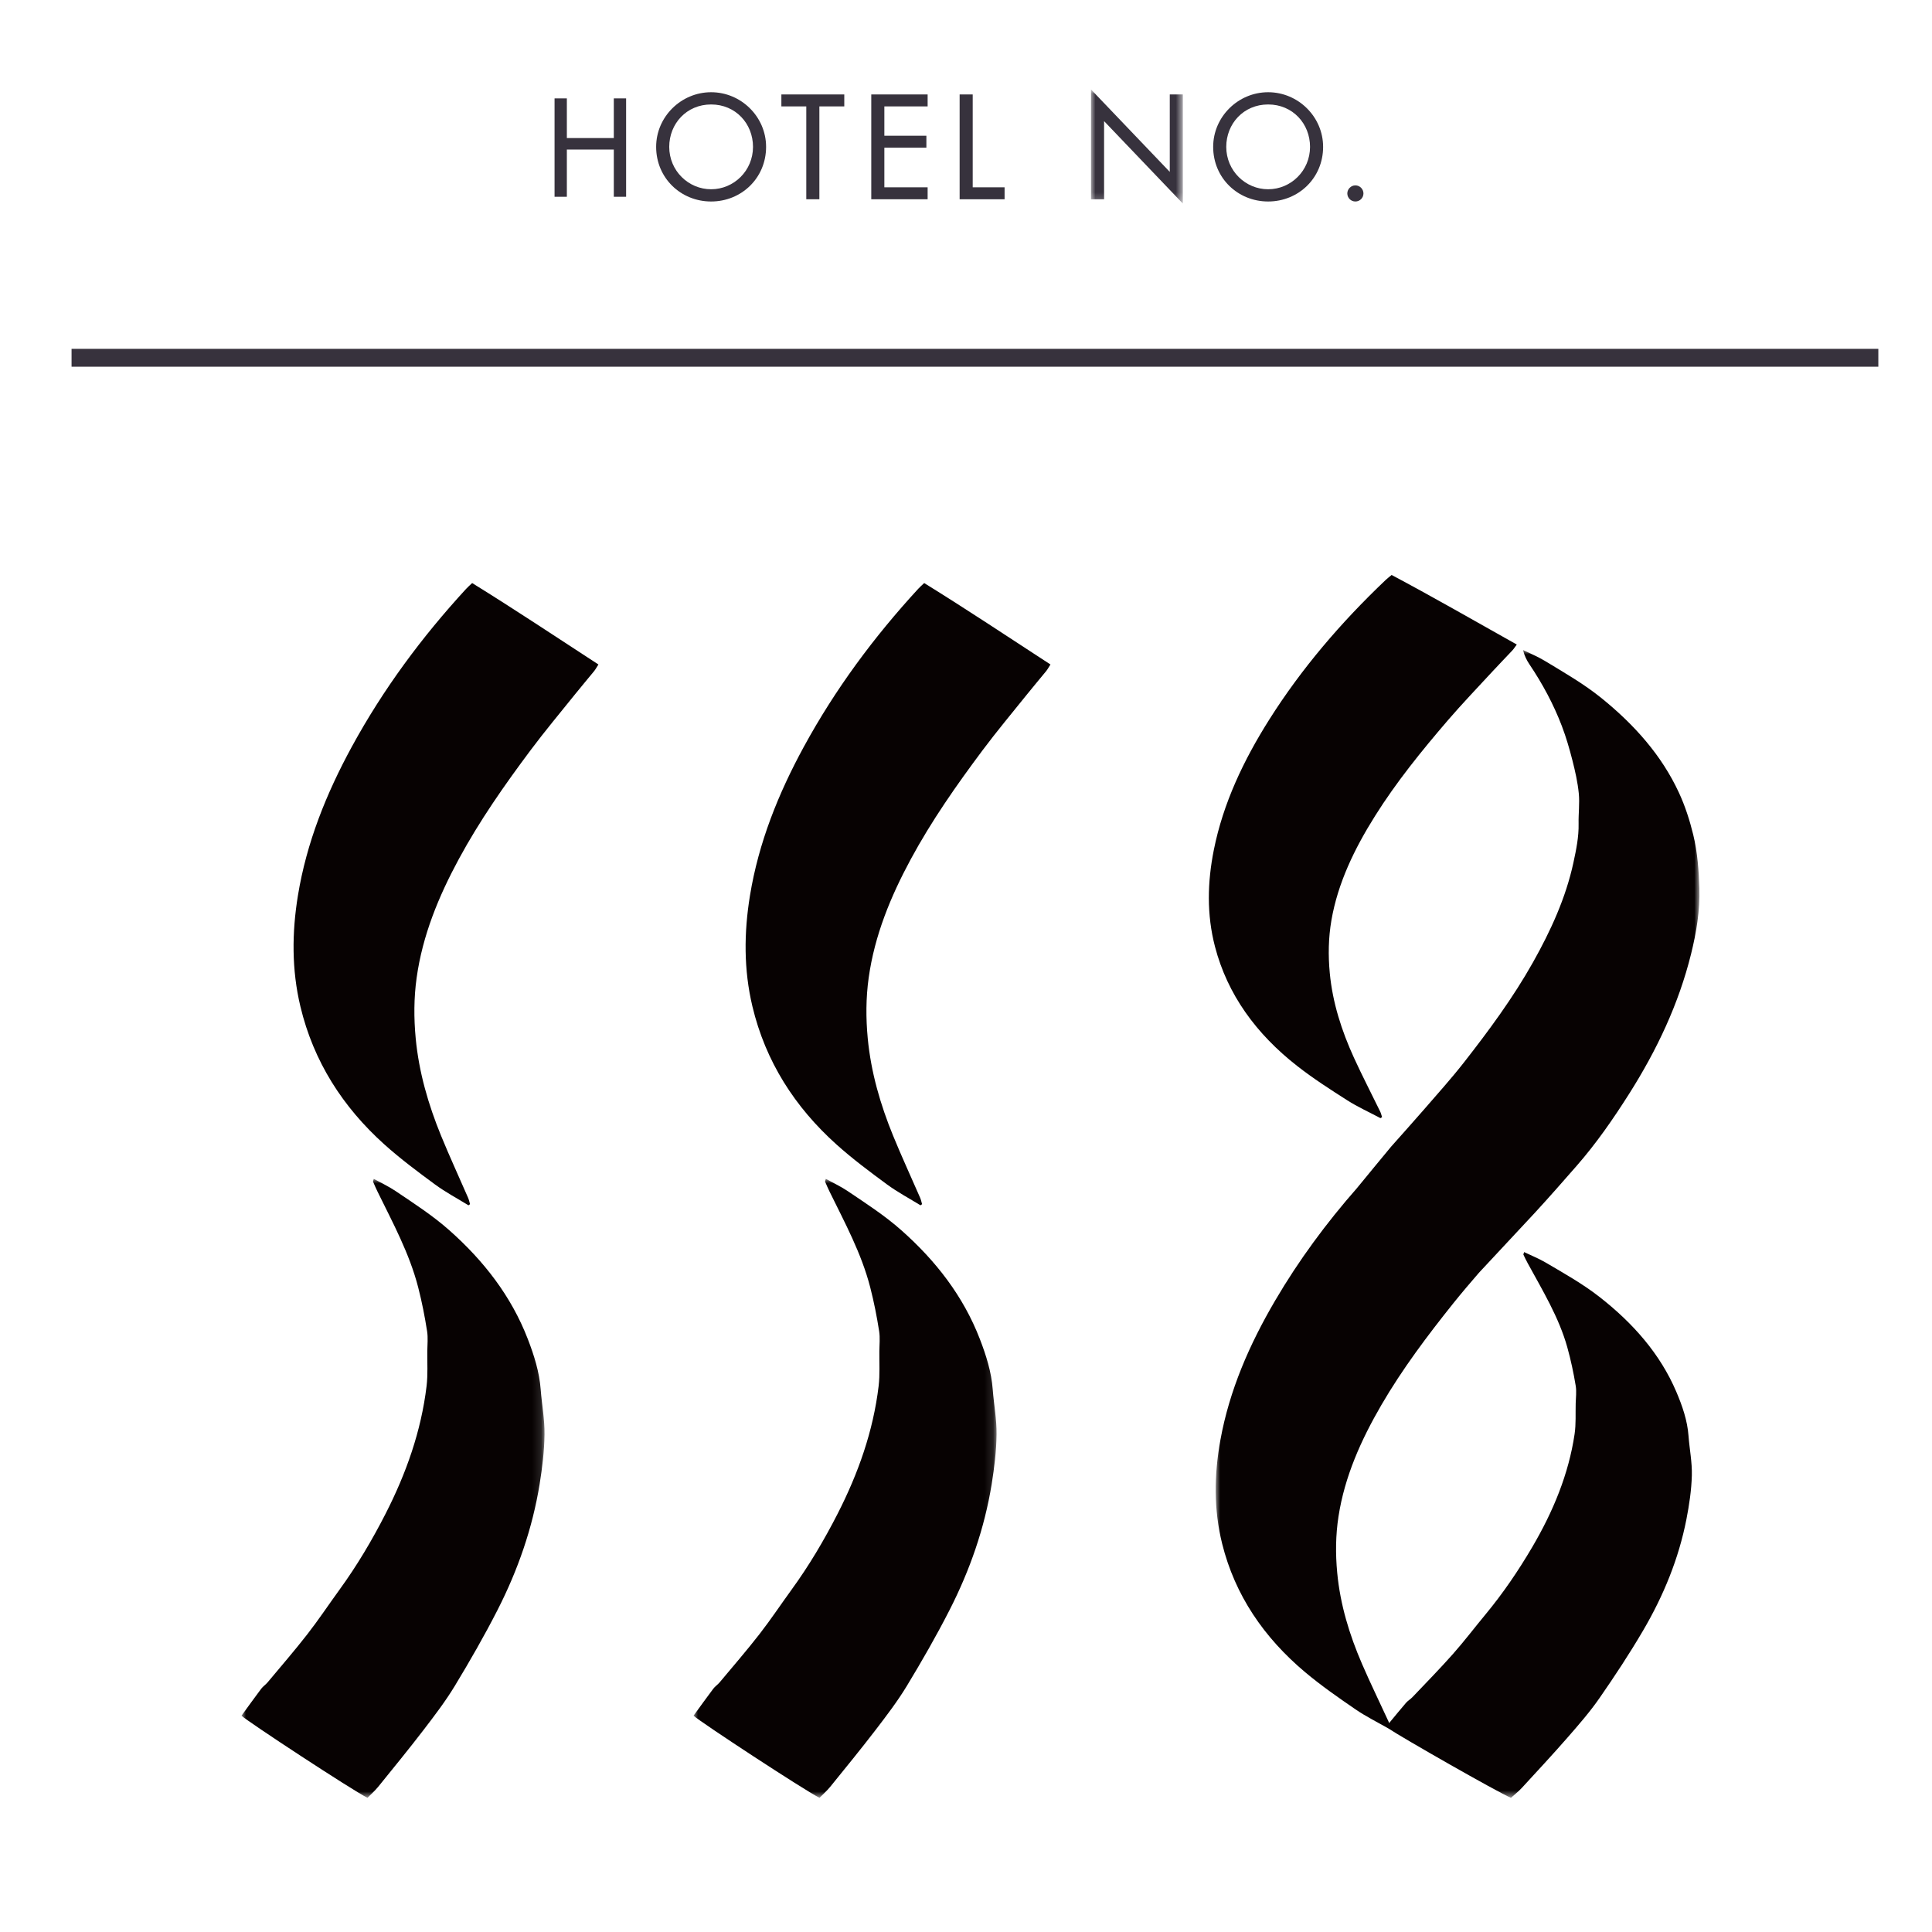
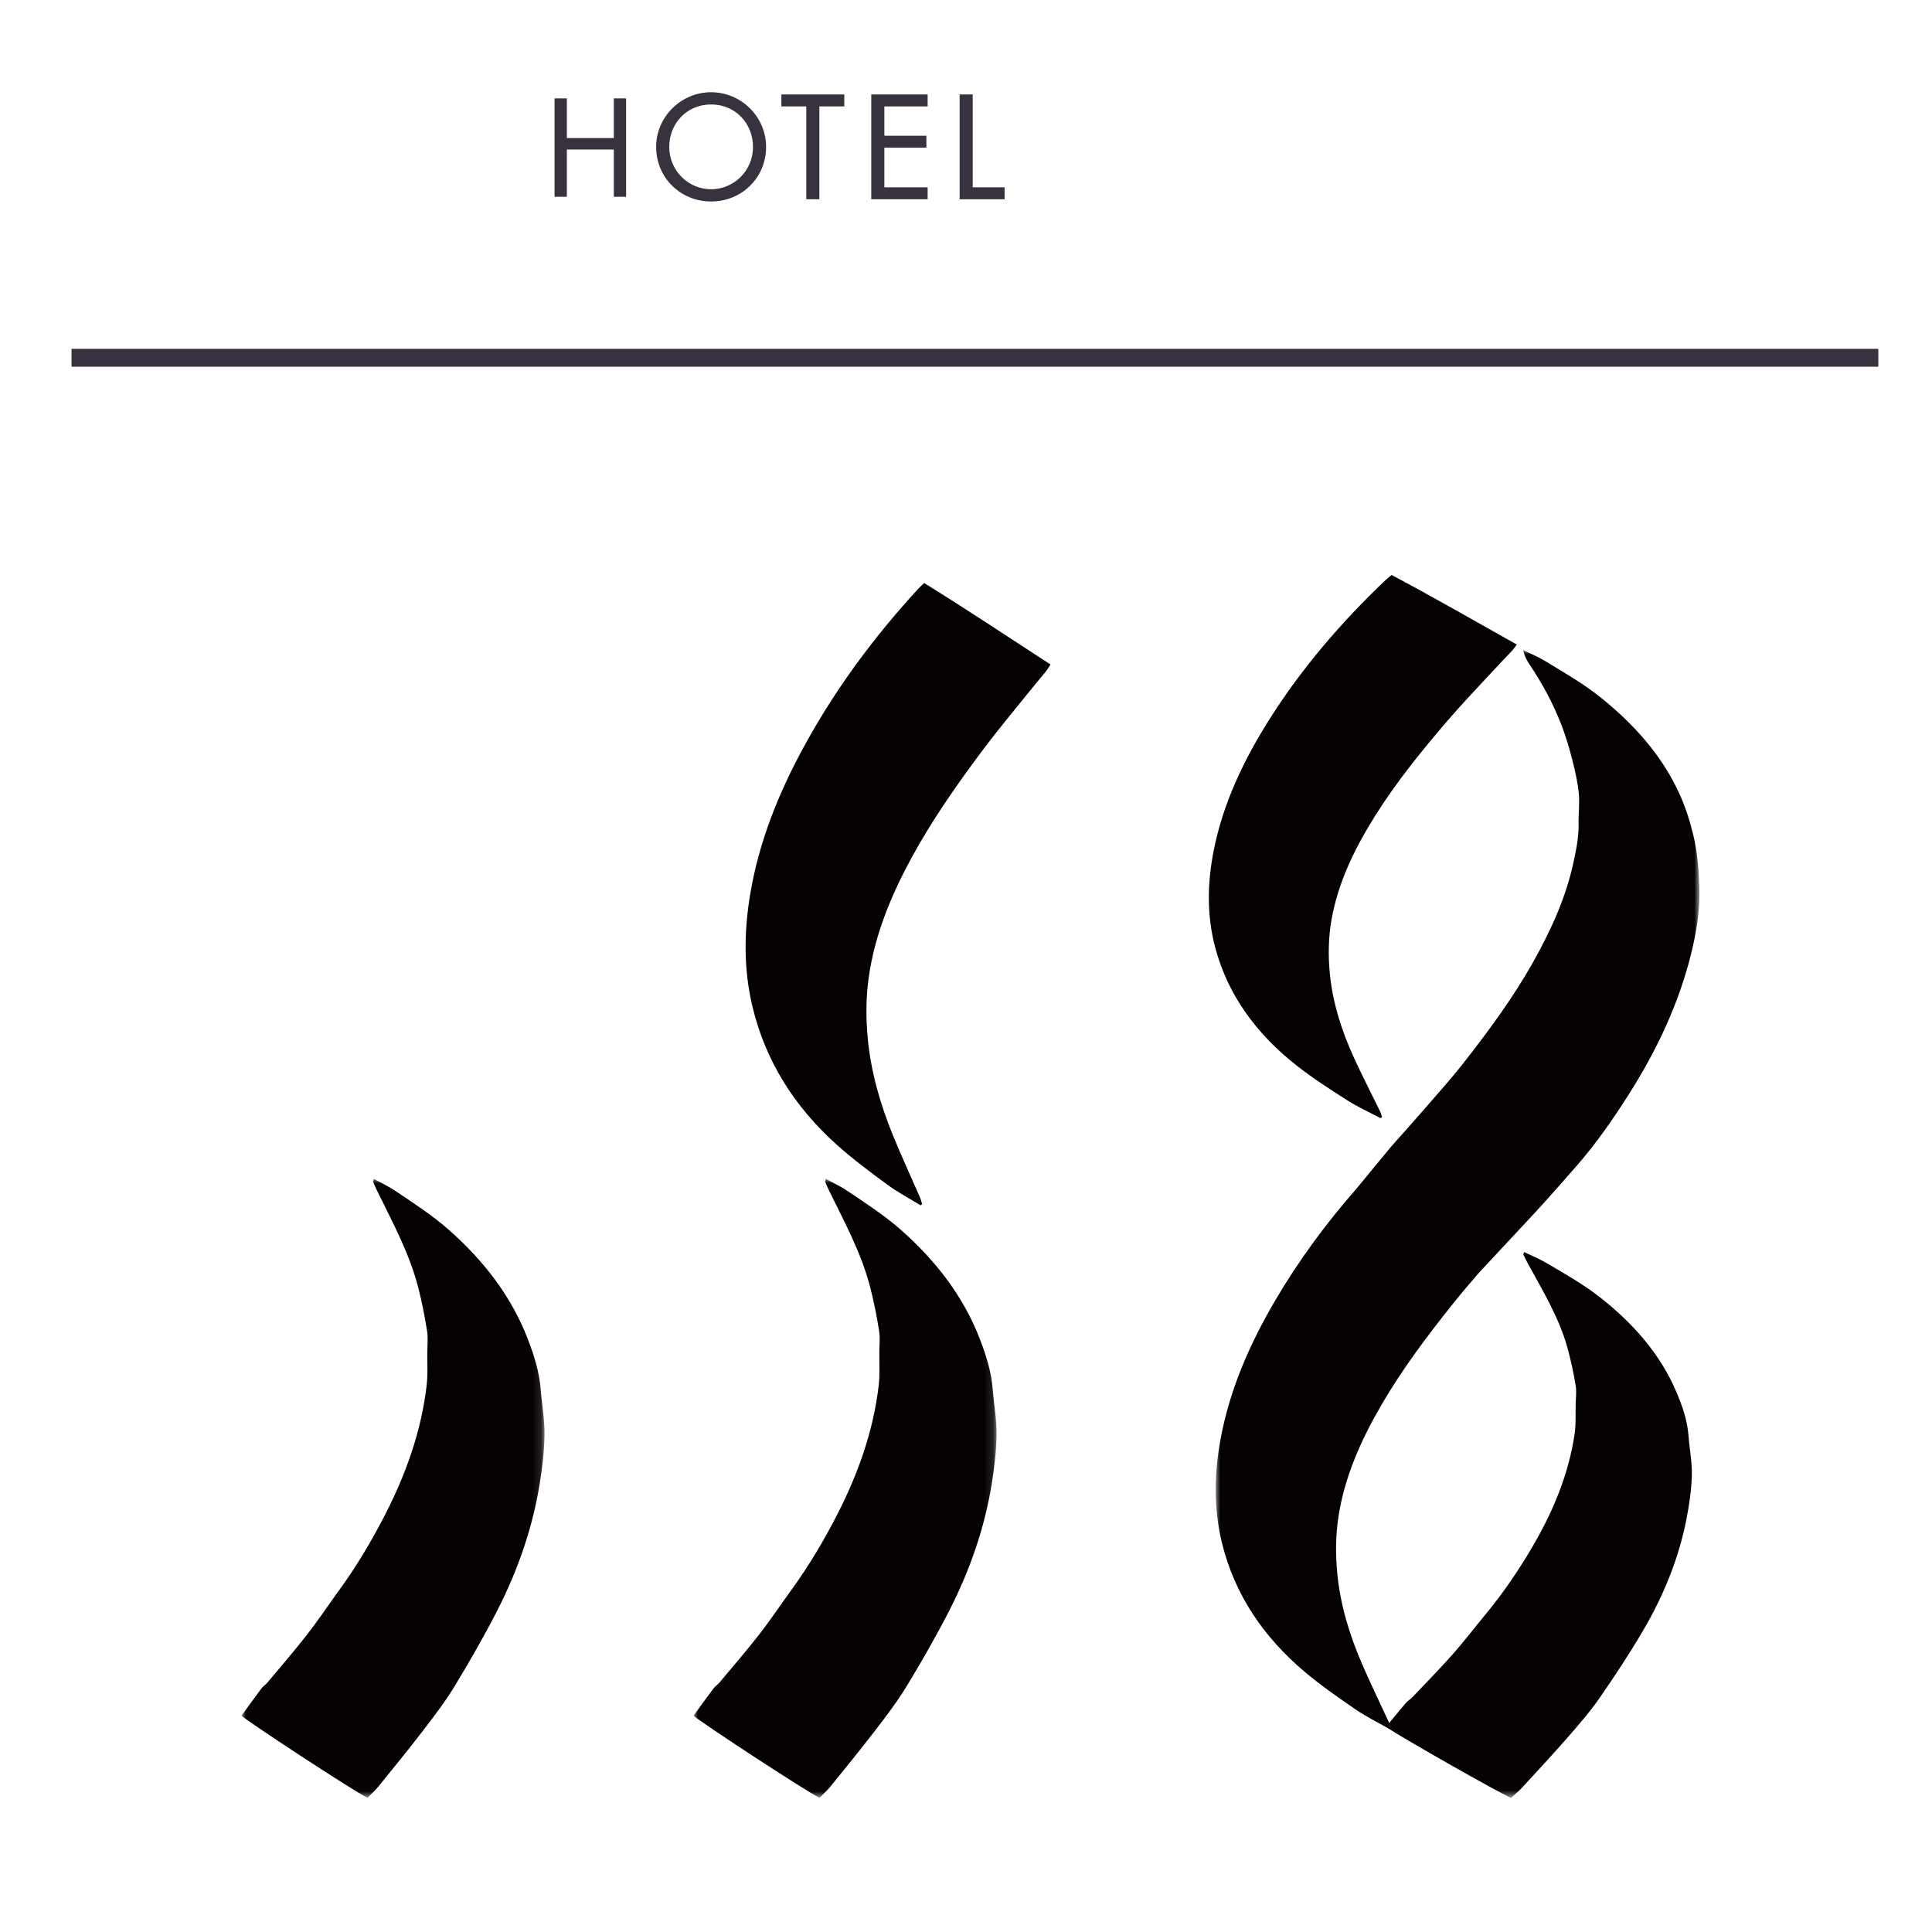
<svg xmlns="http://www.w3.org/2000/svg" xmlns:xlink="http://www.w3.org/1999/xlink" width="216px" height="216px" viewBox="0 0 216 216" version="1.1">
  <title>118_TheShanhaitian</title>
  <defs>
    <polygon id="path-1" points="0 0 10.269 0 10.269 12.759 0 12.759" />
    <polygon id="path-3" points="0 -2.33469804e-14 33.879 -2.33469804e-14 33.879 69.202 0 69.202" />
    <polygon id="path-5" points="0 -2.33469804e-14 33.878 -2.33469804e-14 33.878 69.202 0 69.202" />
    <polygon id="path-7" points="0 0 54.083 0 54.083 128.328 0 128.328" />
  </defs>
  <g id="118_TheShanhaitian" stroke="none" stroke-width="1" fill="none" fill-rule="evenodd">
    <g id="Group-34" transform="translate(8, 10)">
      <polygon id="Fill-1" fill="#37323D" points="0 31 202 31 202 29 0 29" />
      <polygon id="Fill-2" fill="#37323D" points="60.625 5.435 60.625 1 62 1 62 12 60.625 12 60.625 6.719 55.375 6.719 55.375 12 54 12 54 1 55.375 1 55.375 5.435" />
      <g id="Group-33" transform="translate(19, 0)">
        <path d="M57.187,6.419 C57.187,3.84 55.258,1.679 52.505,1.679 C49.75,1.679 47.821,3.84 47.821,6.419 C47.821,9.092 49.967,11.159 52.505,11.159 C55.041,11.159 57.187,9.092 57.187,6.419 M58.65,6.419 C58.65,9.901 55.896,12.527 52.505,12.527 C49.112,12.527 46.358,9.901 46.358,6.419 C46.358,3.062 49.143,0.311 52.505,0.311 C55.865,0.311 58.65,3.062 58.65,6.419" id="Fill-3" fill="#37323D" />
        <polygon id="Fill-5" fill="#37323D" points="64.607 12.278 63.144 12.278 63.144 1.896 60.359 1.896 60.359 0.559 67.392 0.559 67.392 1.896 64.607 1.896" />
        <polygon id="Fill-7" fill="#37323D" points="70.409 0.559 76.71 0.559 76.71 1.896 71.872 1.896 71.872 5.175 76.571 5.175 76.571 6.513 71.872 6.513 71.872 10.941 76.71 10.941 76.71 12.278 70.409 12.278" />
        <polygon id="Fill-9" fill="#37323D" points="81.75 10.941 85.314 10.941 85.314 12.279 80.288 12.279 80.288 0.559 81.75 0.559" />
        <g id="Group-13" transform="translate(94.975, 0)">
          <mask id="mask-2" fill="white">
            <use xlink:href="#path-1" />
          </mask>
          <g id="Clip-12" />
-           <polygon id="Fill-11" fill="#37323D" mask="url(#mask-2)" points="0 -0.001 8.807 9.216 8.807 0.559 10.269 0.559 10.269 12.759 1.463 3.543 1.463 12.278 0 12.278" />
        </g>
-         <path d="M119.464,6.419 C119.464,3.84 117.534,1.679 114.781,1.679 C112.026,1.679 110.097,3.84 110.097,6.419 C110.097,9.092 112.244,11.159 114.781,11.159 C117.317,11.159 119.464,9.092 119.464,6.419 M120.926,6.419 C120.926,9.901 118.172,12.527 114.781,12.527 C111.388,12.527 108.634,9.901 108.634,6.419 C108.634,3.062 111.419,0.311 114.781,0.311 C118.141,0.311 120.926,3.062 120.926,6.419" id="Fill-14" fill="#37323D" />
-         <path d="M125.436,11.626 C125.436,12.123 125.032,12.527 124.534,12.527 C124.036,12.527 123.631,12.123 123.631,11.626 C123.631,11.144 124.036,10.725 124.534,10.725 C125.032,10.725 125.436,11.144 125.436,11.626" id="Fill-16" fill="#37323D" />
-         <path d="M25.55,124.628 C25.48,124.392 25.435,124.146 25.336,123.921 C24.332,121.61 23.272,119.32 22.317,116.989 C20.883,113.485 19.834,109.876 19.475,106.081 C19.262,103.821 19.267,101.574 19.579,99.33 C20.239,94.58 22.039,90.218 24.298,86.042 C26.608,81.768 29.393,77.791 32.297,73.904 C33.897,71.764 35.614,69.71 37.288,67.626 C37.988,66.753 38.716,65.903 39.421,65.035 C39.582,64.837 39.703,64.604 39.905,64.291 C35.172,61.212 30.539,58.124 25.788,55.186 C25.508,55.453 25.304,55.628 25.124,55.824 C20.169,61.21 15.841,67.051 12.335,73.483 C9.482,78.719 7.278,84.195 6.309,90.117 C5.631,94.273 5.603,98.417 6.585,102.527 C8.053,108.672 11.315,113.764 15.98,117.955 C17.762,119.555 19.695,120.996 21.627,122.418 C22.81,123.289 24.122,123.983 25.378,124.756 C25.435,124.714 25.492,124.671 25.55,124.628" id="Fill-18" fill="#070202" />
        <g id="Group-22" transform="translate(0, 121.798)">
          <mask id="mask-4" fill="white">
            <use xlink:href="#path-3" />
          </mask>
          <g id="Clip-21" />
          <path d="M15.286,67.963 C16.988,65.86 18.703,63.765 20.349,61.619 C21.576,60.017 22.809,58.403 23.852,56.682 C25.532,53.908 27.152,51.088 28.626,48.199 C30.892,43.755 32.53,39.071 33.33,34.133 C33.627,32.298 33.853,30.431 33.878,28.577 C33.9,26.903 33.577,25.226 33.45,23.548 C33.301,21.585 32.711,19.728 32.016,17.924 C30.163,13.115 27.082,9.158 23.245,5.756 C21.37,4.093 19.269,2.741 17.201,1.347 C16.449,0.841 15.614,0.457 14.789,-2.33469804e-14 C14.739,0.202 14.693,0.279 14.714,0.327 C14.868,0.691 15.026,1.053 15.199,1.407 C16.907,4.9 18.772,8.317 19.754,12.13 C20.172,13.757 20.494,15.393 20.751,17.043 C20.864,17.764 20.782,18.517 20.773,19.255 C20.759,20.558 20.847,21.875 20.692,23.163 C20.088,28.211 18.409,32.934 16.108,37.441 C14.602,40.387 12.92,43.231 10.972,45.911 C9.768,47.567 8.634,49.276 7.378,50.891 C5.943,52.736 4.411,54.504 2.912,56.299 C2.699,56.553 2.403,56.742 2.205,57.005 C1.459,57.996 0.737,59.006 0,60.017 C0.625,60.636 12.344,68.326 14.083,69.202 C14.497,68.779 14.93,68.401 15.286,67.963" id="Fill-20" fill="#070202" mask="url(#mask-4)" />
        </g>
        <path d="M76.088,124.628 C76.019,124.392 75.973,124.146 75.876,123.921 C74.87,121.61 73.811,119.32 72.856,116.989 C71.422,113.485 70.374,109.876 70.014,106.081 C69.8,103.821 69.806,101.574 70.118,99.33 C70.778,94.58 72.579,90.218 74.836,86.042 C77.146,81.768 79.932,77.791 82.836,73.904 C84.435,71.764 86.153,69.71 87.827,67.626 C88.526,66.753 89.254,65.903 89.959,65.035 C90.121,64.837 90.242,64.604 90.444,64.291 C85.712,61.212 81.077,58.124 76.326,55.186 C76.047,55.453 75.844,55.628 75.663,55.824 C70.708,61.21 66.379,67.051 62.874,73.483 C60.021,78.719 57.817,84.195 56.849,90.117 C56.169,94.273 56.142,98.417 57.123,102.527 C58.591,108.672 61.853,113.764 66.52,117.955 C68.301,119.555 70.233,120.996 72.165,122.418 C73.348,123.289 74.662,123.983 75.916,124.756 C75.974,124.714 76.031,124.671 76.088,124.628" id="Fill-23" fill="#070202" />
        <g id="Group-27" transform="translate(50.54, 121.798)">
          <mask id="mask-6" fill="white">
            <use xlink:href="#path-5" />
          </mask>
          <g id="Clip-26" />
          <path d="M15.284,67.963 C16.987,65.86 18.702,63.765 20.348,61.619 C21.575,60.017 22.808,58.403 23.851,56.682 C25.532,53.908 27.151,51.088 28.625,48.199 C30.892,43.755 32.529,39.071 33.33,34.133 C33.626,32.298 33.852,30.431 33.877,28.577 C33.899,26.903 33.576,25.226 33.449,23.548 C33.3,21.585 32.71,19.728 32.015,17.924 C30.162,13.115 27.081,9.158 23.243,5.756 C21.369,4.093 19.269,2.741 17.2,1.347 C16.448,0.841 15.614,0.457 14.788,-2.33469804e-14 C14.738,0.202 14.692,0.279 14.713,0.327 C14.867,0.691 15.025,1.053 15.198,1.407 C16.907,4.9 18.771,8.317 19.752,12.13 C20.171,13.757 20.493,15.393 20.751,17.043 C20.863,17.764 20.781,18.517 20.772,19.255 C20.758,20.558 20.846,21.875 20.692,23.163 C20.088,28.211 18.409,32.934 16.107,37.441 C14.601,40.387 12.92,43.231 10.971,45.911 C9.767,47.567 8.633,49.276 7.377,50.891 C5.942,52.736 4.41,54.504 2.911,56.299 C2.698,56.553 2.402,56.742 2.204,57.005 C1.458,57.996 0.736,59.006 0,60.017 C0.624,60.636 12.343,68.326 14.083,69.202 C14.496,68.779 14.929,68.401 15.284,67.963" id="Fill-25" fill="#070202" mask="url(#mask-6)" />
        </g>
        <path d="M118.037,109.186 C119.797,110.562 121.71,111.797 123.623,113.014 C124.794,113.76 126.098,114.35 127.341,115.011 C127.399,114.972 127.458,114.935 127.516,114.897 C127.448,114.691 127.405,114.477 127.31,114.282 C126.333,112.277 125.304,110.291 124.378,108.267 C122.987,105.225 121.983,102.089 121.67,98.781 C121.484,96.81 121.516,94.849 121.854,92.886 C122.571,88.732 124.421,84.904 126.728,81.231 C129.085,77.474 131.916,73.97 134.863,70.542 C136.486,68.655 138.227,66.842 139.923,65.002 C140.633,64.232 141.371,63.482 142.086,62.715 C142.249,62.54 142.372,62.336 142.578,62.06 C137.887,59.429 133.295,56.788 128.585,54.282 C128.303,54.518 128.098,54.673 127.915,54.846 C122.901,59.607 118.508,64.758 114.929,70.412 C112.016,75.017 109.749,79.823 108.711,85.004 C107.982,88.639 107.905,92.256 108.836,95.832 C110.229,101.178 113.426,105.584 118.037,109.186" id="Fill-28" fill="#070202" />
        <g id="Group-32" transform="translate(108.917, 62.672)">
          <mask id="mask-8" fill="white">
            <use xlink:href="#path-7" />
          </mask>
          <g id="Clip-31" />
          <path d="M51.494,82.924 C49.695,78.704 46.663,75.25 42.867,72.294 C41.012,70.849 38.93,69.681 36.879,68.476 C36.133,68.037 35.304,67.707 34.484,67.314 C34.432,67.492 34.385,67.561 34.405,67.604 C34.555,67.923 34.709,68.24 34.879,68.55 C36.546,71.611 38.371,74.602 39.308,77.952 C39.707,79.382 40.011,80.821 40.251,82.272 C40.355,82.906 40.264,83.571 40.247,84.223 C40.218,85.37 40.291,86.53 40.123,87.667 C39.463,92.124 37.733,96.307 35.384,100.305 C33.847,102.92 32.135,105.446 30.158,107.831 C28.938,109.304 27.786,110.823 26.513,112.26 C25.059,113.902 23.51,115.479 21.991,117.077 C21.776,117.305 21.478,117.474 21.276,117.708 C20.637,118.453 20.016,119.214 19.387,119.973 C19.369,119.923 19.356,119.87 19.334,119.822 C18.344,117.667 17.299,115.532 16.359,113.357 C14.946,110.088 13.92,106.719 13.586,103.172 C13.385,101.06 13.405,98.958 13.73,96.858 C14.419,92.41 16.246,88.32 18.527,84.4 C20.863,80.389 23.67,76.652 26.596,72.998 C27.512,71.857 28.466,70.74 29.427,69.628 C29.552,69.495 35.159,63.487 35.722,62.876 C37.293,61.168 38.82,59.426 40.345,57.682 C42.556,55.155 44.442,52.427 46.22,49.622 C49.335,44.709 51.768,39.547 53.145,33.986 C53.741,31.579 54.15,29.122 54.074,26.668 C54.01,24.663 53.873,22.644 53.39,20.658 C52.995,19.039 52.489,17.464 51.793,15.959 C49.854,11.762 46.798,8.346 43.132,5.379 C41.152,3.778 38.928,2.503 36.739,1.181 C35.987,0.726 35.154,0.39 34.358,0 C34.514,0.628 34.76,1.13 35.073,1.596 C36.542,3.781 37.778,6.078 38.704,8.51 C39.181,9.763 39.556,11.056 39.885,12.351 C40.193,13.565 40.472,14.797 40.594,16.038 C40.704,17.152 40.549,18.289 40.572,19.414 C40.604,20.89 40.304,22.329 39.995,23.763 C39.142,27.712 37.461,31.382 35.46,34.939 C33.248,38.871 30.56,42.52 27.762,46.098 C26.338,47.917 24.781,49.645 23.263,51.399 C22.062,52.786 20.828,54.149 19.612,55.524 C19.421,55.739 16.037,59.863 15.826,60.119 C15.826,60.12 15.828,60.119 15.828,60.119 C12.369,64.053 9.281,68.238 6.65,72.726 C3.765,77.641 1.529,82.776 0.525,88.321 C-0.18,92.211 -0.233,96.089 0.723,99.925 C2.152,105.666 5.381,110.407 10.02,114.299 C11.791,115.785 13.714,117.122 15.636,118.44 C16.776,119.221 18.037,119.848 19.25,120.537 C20.937,121.657 31.375,127.618 33.007,128.328 C33.425,127.95 33.861,127.614 34.221,127.222 C35.945,125.349 37.681,123.483 39.35,121.572 C40.594,120.147 41.844,118.711 42.905,117.181 C44.615,114.717 46.264,112.213 47.768,109.65 C50.083,105.708 51.77,101.561 52.625,97.197 C52.941,95.577 53.188,93.93 53.233,92.294 C53.274,90.817 52.972,89.343 52.862,87.865 C52.736,86.138 52.167,84.505 51.494,82.924" id="Fill-30" fill="#070202" mask="url(#mask-8)" />
        </g>
      </g>
    </g>
  </g>
</svg>